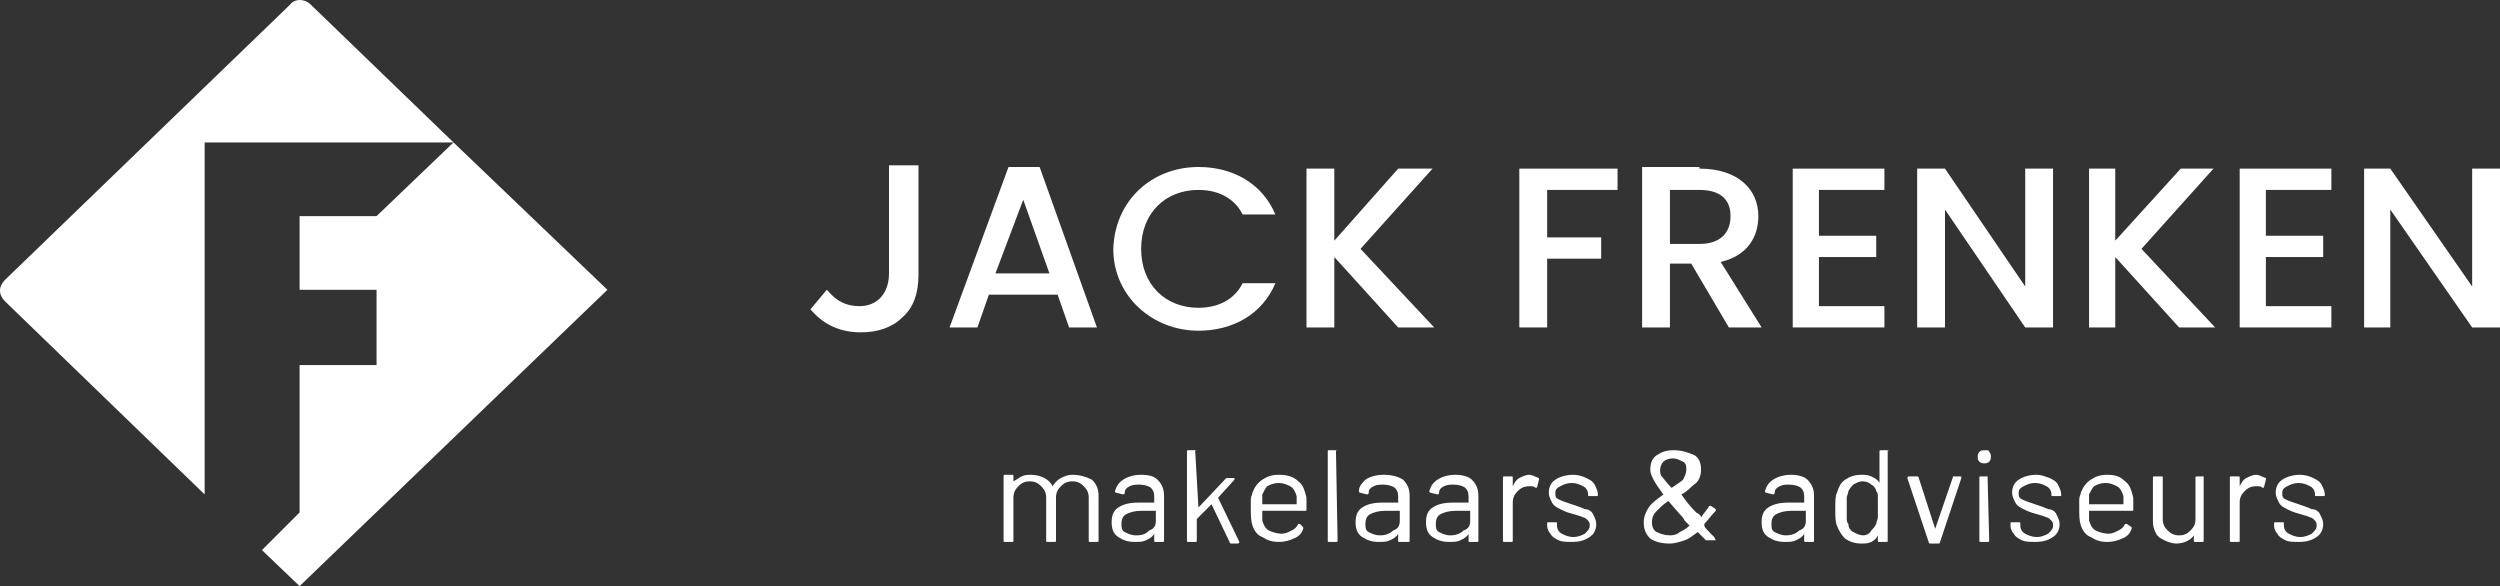
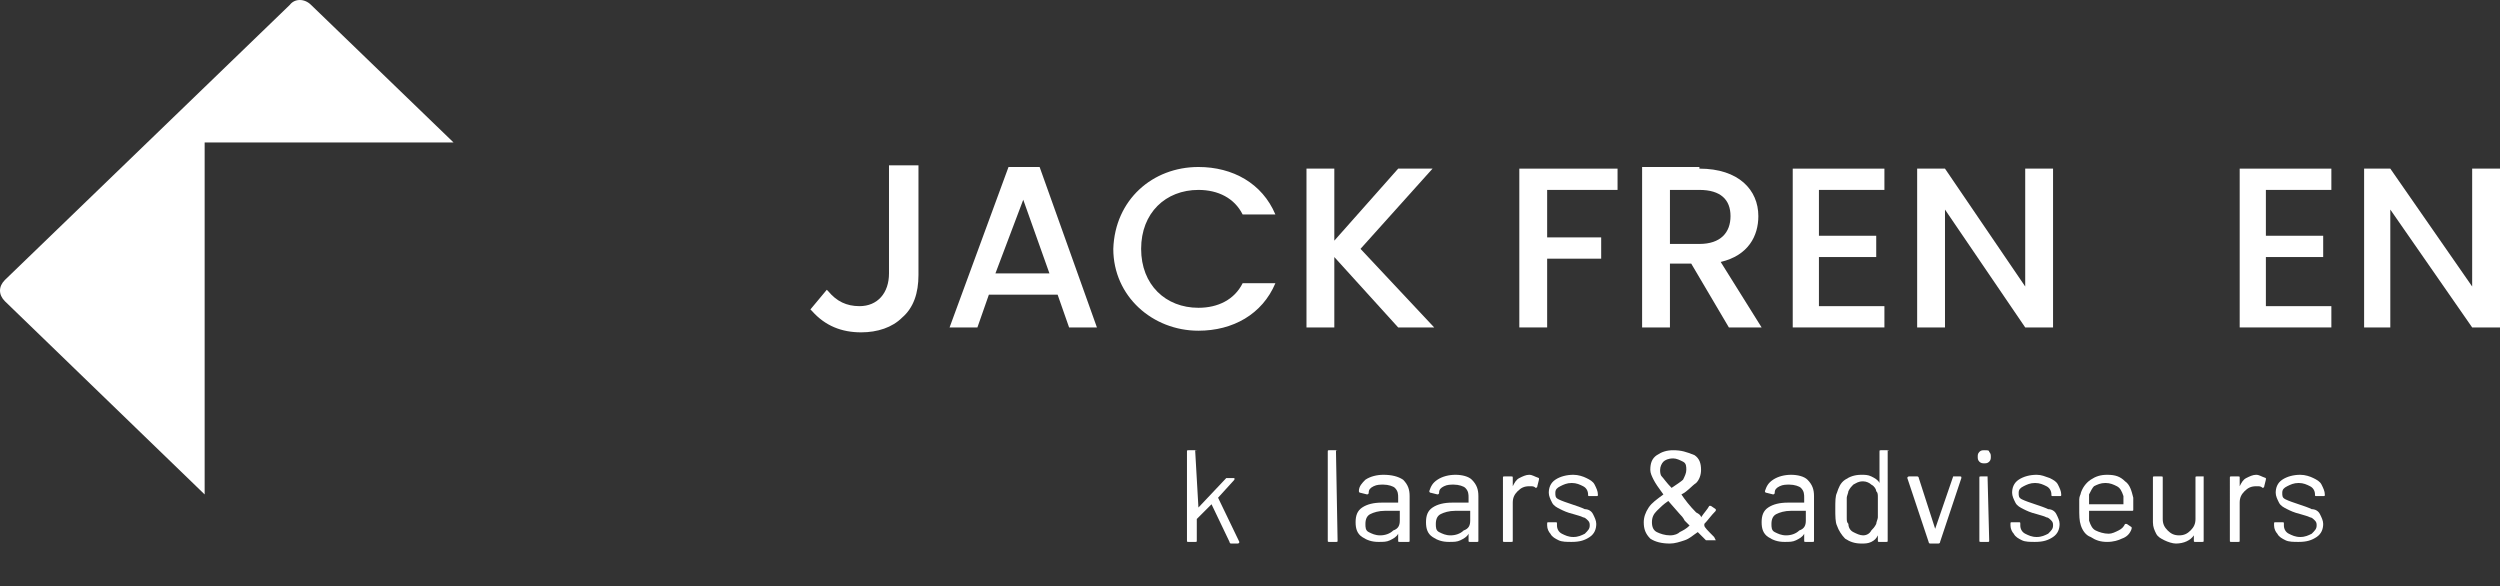
<svg xmlns="http://www.w3.org/2000/svg" version="1.1" id="Laag_1" x="0px" y="0px" viewBox="0 0 152.7 35.8" style="enable-background:new 0 0 152.7 35.8;" xml:space="preserve">
  <rect x="0" y="0" width="152.7" height="35.8" fill="#333333" stroke="none" />
  <style type="text/css">
	.st0{fill:#FFFFFF;}
	.st1{fill:none;}
</style>
  <g>
-     <path class="st0" d="M65.5,29c-0.3,0-0.5,0.1-0.7,0.2c-0.2,0.1-0.4,0.3-0.5,0.5h0c-0.1-0.2-0.3-0.4-0.5-0.5   C63.6,29.1,63.3,29,63,29c-0.2,0-0.4,0-0.6,0.1c-0.2,0.1-0.3,0.2-0.5,0.3l0,0l0,0v-0.3c0-0.1,0-0.1-0.1-0.1h-0.4   c-0.1,0-0.1,0-0.1,0.1V33c0,0.1,0,0.1,0.1,0.1h0.4c0.1,0,0.1,0,0.1-0.1v-2.6c0-0.3,0.1-0.5,0.3-0.7c0.2-0.2,0.4-0.3,0.7-0.3   c0.3,0,0.5,0.1,0.7,0.3c0.2,0.2,0.3,0.4,0.3,0.7V33c0,0.1,0,0.1,0.1,0.1h0.4c0.1,0,0.1,0,0.1-0.1v-2.6c0-0.3,0.1-0.5,0.3-0.7   c0.2-0.2,0.4-0.3,0.7-0.3c0.3,0,0.5,0.1,0.7,0.3c0.2,0.2,0.3,0.4,0.3,0.7V33c0,0.1,0,0.1,0.1,0.1h0.4c0.1,0,0.1,0,0.1-0.1v-2.7   c0-0.4-0.1-0.7-0.4-1C66.3,29.1,65.9,29,65.5,29" />
-     <path class="st0" d="M69.7,29c-0.4,0-0.8,0.1-1.1,0.3c-0.3,0.2-0.4,0.4-0.5,0.7c0,0,0,0.1,0.1,0.1l0.4,0.1c0,0,0,0,0,0   c0,0,0.1,0,0.1-0.1c0-0.2,0.1-0.3,0.3-0.4c0.2-0.1,0.4-0.1,0.6-0.1c0.3,0,0.6,0.1,0.7,0.2c0.2,0.2,0.2,0.4,0.2,0.6v0.3l0,0h-1   c-0.5,0-0.9,0.1-1.2,0.3c-0.3,0.2-0.4,0.5-0.4,0.9c0,0.4,0.1,0.7,0.4,0.9c0.3,0.2,0.6,0.3,1,0.3c0.3,0,0.5,0,0.7-0.1   c0.2-0.1,0.4-0.2,0.5-0.4l0,0l0,0V33c0,0.1,0,0.1,0.1,0.1h0.4c0.1,0,0.1,0,0.1-0.1v-2.7c0-0.4-0.1-0.7-0.4-1   C70.5,29.1,70.2,29,69.7,29 M69.4,32.7c-0.3,0-0.5-0.1-0.7-0.2c-0.2-0.1-0.2-0.3-0.2-0.5c0-0.3,0.1-0.5,0.3-0.6   c0.2-0.1,0.5-0.2,0.9-0.2h0.9l0,0v0.6c0,0.3-0.1,0.5-0.4,0.6C70,32.6,69.8,32.7,69.4,32.7" />
    <path class="st0" d="M73,27.5h-0.4c-0.1,0-0.1,0-0.1,0.1V33c0,0.1,0,0.1,0.1,0.1H73c0.1,0,0.1,0,0.1-0.1v-1.3l0,0l0.9-0.9l0,0   l1.1,2.3c0,0,0,0.1,0.1,0.1h0.4c0,0,0.1,0,0.1-0.1l0,0l-1.3-2.7l0,0l1-1.1l0-0.1c0,0,0,0-0.1,0H75c0,0-0.1,0-0.1,0l-1.7,1.8l0,0   l0,0L73,27.5C73.1,27.6,73.1,27.5,73,27.5" />
-     <path class="st0" d="M78.1,29c-0.4,0-0.7,0.1-1,0.3c-0.3,0.2-0.5,0.5-0.6,0.8c0,0.1-0.1,0.2-0.1,0.4c0,0.1,0,0.3,0,0.5   c0,0.5,0,0.8,0.1,1.1c0.1,0.3,0.3,0.6,0.6,0.7c0.3,0.2,0.6,0.3,1,0.3c0.4,0,0.7-0.1,0.9-0.2c0.3-0.1,0.5-0.3,0.6-0.6   c0,0,0-0.1,0-0.1L79.4,32c0,0,0,0,0,0c0,0,0,0-0.1,0c-0.1,0.2-0.2,0.3-0.4,0.4c-0.2,0.1-0.4,0.2-0.6,0.2c-0.3,0-0.6-0.1-0.8-0.2   c-0.2-0.1-0.3-0.3-0.4-0.6c0-0.1,0-0.3,0-0.6l0,0h2.6c0.1,0,0.1,0,0.1-0.1V31c0-0.2,0-0.4,0-0.6c-0.1-0.4-0.2-0.8-0.5-1   C79,29.1,78.6,29,78.1,29 M77.1,30.8L77.1,30.8c0-0.3,0-0.5,0-0.6c0.1-0.2,0.2-0.4,0.3-0.5c0.2-0.1,0.4-0.2,0.7-0.2   c0.3,0,0.5,0.1,0.7,0.2c0.2,0.1,0.3,0.3,0.4,0.6c0,0.1,0,0.3,0,0.5l0,0H77.1z" />
    <path class="st0" d="M81.6,27.5h-0.4c-0.1,0-0.1,0-0.1,0.1V33c0,0.1,0,0.1,0.1,0.1h0.4c0.1,0,0.1,0,0.1-0.1L81.6,27.5   C81.7,27.6,81.7,27.5,81.6,27.5" />
    <path class="st0" d="M84.5,29c-0.4,0-0.8,0.1-1.1,0.3C83.2,29.5,83,29.7,83,30c0,0,0,0.1,0.1,0.1l0.4,0.1c0,0,0,0,0,0   c0,0,0.1,0,0.1-0.1c0-0.2,0.1-0.3,0.3-0.4c0.2-0.1,0.4-0.1,0.6-0.1c0.3,0,0.6,0.1,0.7,0.2c0.2,0.2,0.2,0.4,0.2,0.6v0.3l0,0h-1   c-0.5,0-0.9,0.1-1.2,0.3c-0.3,0.2-0.4,0.5-0.4,0.9c0,0.4,0.1,0.7,0.4,0.9c0.3,0.2,0.6,0.3,1,0.3c0.3,0,0.5,0,0.7-0.1   c0.2-0.1,0.4-0.2,0.5-0.4l0,0l0,0V33c0,0.1,0,0.1,0.1,0.1H86c0.1,0,0.1,0,0.1-0.1v-2.7c0-0.4-0.1-0.7-0.4-1   C85.4,29.1,85,29,84.5,29 M84.3,32.7c-0.3,0-0.5-0.1-0.7-0.2c-0.2-0.1-0.2-0.3-0.2-0.5c0-0.3,0.1-0.5,0.3-0.6   c0.2-0.1,0.5-0.2,0.9-0.2h0.9l0,0v0.6c0,0.3-0.1,0.5-0.4,0.6C84.9,32.6,84.6,32.7,84.3,32.7" />
    <path class="st0" d="M88.9,29c-0.4,0-0.8,0.1-1.1,0.3c-0.3,0.2-0.4,0.4-0.5,0.7c0,0,0,0.1,0.1,0.1l0.4,0.1c0,0,0,0,0,0   c0,0,0.1,0,0.1-0.1c0-0.2,0.1-0.3,0.3-0.4c0.2-0.1,0.4-0.1,0.6-0.1c0.3,0,0.6,0.1,0.7,0.2c0.2,0.2,0.2,0.4,0.2,0.6v0.3l0,0h-1   c-0.5,0-0.9,0.1-1.2,0.3c-0.3,0.2-0.4,0.5-0.4,0.9c0,0.4,0.1,0.7,0.4,0.9c0.3,0.2,0.6,0.3,1,0.3c0.3,0,0.5,0,0.7-0.1   c0.2-0.1,0.4-0.2,0.5-0.4l0,0l0,0V33c0,0.1,0,0.1,0.1,0.1h0.4c0.1,0,0.1,0,0.1-0.1v-2.7c0-0.4-0.1-0.7-0.4-1   C89.7,29.1,89.3,29,88.9,29 M88.6,32.7c-0.3,0-0.5-0.1-0.7-0.2c-0.2-0.1-0.2-0.3-0.2-0.5c0-0.3,0.1-0.5,0.3-0.6   c0.2-0.1,0.5-0.2,0.9-0.2h0.9l0,0v0.6c0,0.3-0.1,0.5-0.4,0.6C89.2,32.6,88.9,32.7,88.6,32.7" />
    <path class="st0" d="M93.4,29c-0.2,0-0.4,0.1-0.6,0.2c-0.2,0.1-0.3,0.3-0.4,0.5l0,0l0,0v-0.5c0-0.1,0-0.1-0.1-0.1h-0.4   c-0.1,0-0.1,0-0.1,0.1V33c0,0.1,0,0.1,0.1,0.1h0.4c0.1,0,0.1,0,0.1-0.1v-2.3c0-0.3,0.1-0.5,0.3-0.7c0.2-0.2,0.4-0.3,0.7-0.3l0.1,0   c0.1,0,0.2,0,0.3,0.1c0,0,0,0,0,0c0,0,0.1,0,0.1-0.1l0.1-0.4c0,0,0-0.1,0-0.1C93.7,29.1,93.6,29,93.4,29" />
    <path class="st0" d="M96.1,29c-0.4,0-0.8,0.1-1.1,0.3c-0.3,0.2-0.4,0.5-0.4,0.8c0,0.2,0.1,0.4,0.2,0.6c0.1,0.2,0.3,0.3,0.5,0.4   c0.2,0.1,0.4,0.2,0.8,0.3c0.3,0.1,0.4,0.1,0.6,0.2c0.1,0,0.2,0.1,0.3,0.2c0.1,0.1,0.1,0.2,0.1,0.3c0,0.2-0.1,0.3-0.3,0.5   c-0.2,0.1-0.4,0.2-0.7,0.2c-0.3,0-0.5-0.1-0.7-0.2c-0.2-0.1-0.3-0.3-0.3-0.5V32c0-0.1,0-0.1-0.1-0.1h-0.4c-0.1,0-0.1,0-0.1,0.1v0.1   c0,0.2,0.1,0.4,0.2,0.5c0.1,0.2,0.3,0.3,0.5,0.4c0.2,0.1,0.5,0.1,0.8,0.1c0.5,0,0.8-0.1,1.1-0.3c0.3-0.2,0.4-0.5,0.4-0.8   c0-0.2-0.1-0.4-0.2-0.6c-0.1-0.2-0.3-0.3-0.5-0.3c-0.2-0.1-0.5-0.2-0.8-0.3c-0.3-0.1-0.6-0.2-0.8-0.3c-0.2-0.1-0.2-0.2-0.2-0.4   c0-0.2,0.1-0.3,0.3-0.4c0.2-0.1,0.4-0.2,0.7-0.2c0.3,0,0.5,0.1,0.7,0.2c0.2,0.1,0.3,0.3,0.3,0.5v0c0,0.1,0,0.1,0.1,0.1h0.4   c0.1,0,0.1,0,0.1-0.1v0c0-0.2-0.1-0.4-0.2-0.6c-0.1-0.2-0.3-0.3-0.5-0.4C96.7,29.1,96.4,29,96.1,29" />
    <path class="st0" d="M102.2,27.5c-0.4,0-0.7,0.1-1,0.3c-0.3,0.2-0.4,0.5-0.4,0.9c0,0.2,0.1,0.4,0.2,0.6c0.1,0.2,0.3,0.5,0.6,0.9   l0,0c-0.4,0.3-0.7,0.5-0.9,0.8c-0.2,0.3-0.3,0.6-0.3,0.9c0,0.4,0.1,0.7,0.4,1c0.3,0.2,0.7,0.3,1.2,0.3c0.3,0,0.6-0.1,0.9-0.2   c0.3-0.1,0.5-0.3,0.8-0.5h0c0.1,0.1,0.3,0.3,0.5,0.5c0,0,0.1,0,0.1,0h0.5l0,0l0,0l0,0l-0.1-0.2c-0.4-0.4-0.6-0.6-0.6-0.7l0-0.1v0   c0.2-0.2,0.4-0.5,0.7-0.8c0,0,0-0.1,0-0.1l-0.3-0.2c0,0,0,0,0,0c0,0,0,0-0.1,0c-0.1,0.2-0.3,0.4-0.5,0.7h0c0-0.1-0.1-0.2-0.3-0.3   c-0.4-0.4-0.7-0.8-0.9-1.1l0,0c0.4-0.2,0.6-0.5,0.9-0.7c0.2-0.2,0.3-0.5,0.3-0.8c0-0.4-0.1-0.7-0.4-0.9   C103,27.6,102.7,27.5,102.2,27.5 M102.1,29.8L102.1,29.8c-0.3-0.3-0.5-0.6-0.6-0.7c-0.1-0.1-0.1-0.3-0.1-0.4c0-0.2,0.1-0.4,0.2-0.5   c0.1-0.1,0.3-0.2,0.6-0.2c0.2,0,0.4,0.1,0.6,0.2c0.2,0.1,0.2,0.3,0.2,0.5c0,0.2-0.1,0.4-0.2,0.6C102.7,29.4,102.4,29.6,102.1,29.8    M102,32.7c-0.3,0-0.6-0.1-0.8-0.2c-0.2-0.1-0.3-0.3-0.3-0.6c0-0.3,0.1-0.5,0.3-0.7c0.2-0.2,0.4-0.4,0.7-0.6l0,0l0.7,0.8   c0.1,0.1,0.2,0.2,0.3,0.4l0.3,0.3v0c-0.2,0.2-0.4,0.3-0.6,0.4C102.5,32.6,102.3,32.7,102,32.7" />
    <path class="st0" d="M109.4,29c-0.4,0-0.8,0.1-1.1,0.3c-0.3,0.2-0.4,0.4-0.5,0.7c0,0,0,0.1,0.1,0.1l0.4,0.1c0,0,0,0,0,0   c0,0,0.1,0,0.1-0.1c0-0.2,0.1-0.3,0.3-0.4c0.2-0.1,0.4-0.1,0.6-0.1c0.3,0,0.6,0.1,0.7,0.2c0.2,0.2,0.2,0.4,0.2,0.6v0.3l0,0h-1   c-0.5,0-0.9,0.1-1.2,0.3c-0.3,0.2-0.4,0.5-0.4,0.9c0,0.4,0.1,0.7,0.4,0.9c0.3,0.2,0.6,0.3,1,0.3c0.3,0,0.5,0,0.7-0.1   c0.2-0.1,0.4-0.2,0.5-0.4l0,0l0,0V33c0,0.1,0,0.1,0.1,0.1h0.4c0.1,0,0.1,0,0.1-0.1v-2.7c0-0.4-0.1-0.7-0.4-1   C110.2,29.1,109.8,29,109.4,29 M109.1,32.7c-0.3,0-0.5-0.1-0.7-0.2c-0.2-0.1-0.2-0.3-0.2-0.5c0-0.3,0.1-0.5,0.3-0.6   c0.2-0.1,0.5-0.2,0.9-0.2h0.9l0,0v0.6c0,0.3-0.1,0.5-0.4,0.6C109.7,32.6,109.4,32.7,109.1,32.7" />
    <path class="st0" d="M115.3,27.5h-0.4c-0.1,0-0.1,0-0.1,0.1v1.9l0,0l0,0c-0.1-0.2-0.3-0.3-0.5-0.4c-0.2-0.1-0.4-0.1-0.6-0.1   c-0.4,0-0.7,0.1-1,0.3c-0.3,0.2-0.4,0.5-0.5,0.8c-0.1,0.2-0.1,0.5-0.1,1c0,0.4,0,0.8,0.1,1c0.1,0.3,0.3,0.6,0.5,0.8   c0.3,0.2,0.6,0.3,1,0.3c0.2,0,0.4,0,0.6-0.1c0.2-0.1,0.3-0.2,0.4-0.4l0,0l0,0V33c0,0.1,0,0.1,0.1,0.1h0.4c0.1,0,0.1,0,0.1-0.1   L115.3,27.5C115.4,27.6,115.4,27.5,115.3,27.5 M113.8,32.7c-0.2,0-0.4-0.1-0.6-0.2c-0.2-0.1-0.3-0.3-0.3-0.5   c-0.1-0.1-0.1-0.2-0.1-0.4c0-0.1,0-0.3,0-0.6c0-0.3,0-0.5,0-0.6c0-0.1,0.1-0.3,0.1-0.4c0.1-0.2,0.2-0.3,0.3-0.4   c0.2-0.1,0.3-0.2,0.6-0.2c0.2,0,0.4,0.1,0.5,0.2c0.2,0.1,0.3,0.3,0.3,0.4c0.1,0.1,0.1,0.2,0.1,0.4c0,0.1,0,0.3,0,0.6   c0,0.3,0,0.5,0,0.6c0,0.1-0.1,0.3-0.1,0.4c-0.1,0.2-0.2,0.3-0.3,0.4C114.2,32.6,114,32.7,113.8,32.7" />
    <path class="st0" d="M119.3,29.1C119.2,29.1,119.2,29.1,119.3,29.1l-1.1,3.2l0,0l0,0l-1-3.1c0,0,0-0.1-0.1-0.1h-0.5   c0,0-0.1,0-0.1,0.1l0,0l1.3,3.9c0,0,0,0.1,0.1,0.1h0.5c0,0,0.1,0,0.1-0.1l1.3-3.9c0-0.1,0-0.1-0.1-0.1L119.3,29.1z" />
    <path class="st0" d="M121.2,27.5c-0.1,0-0.2,0-0.3,0.1c-0.1,0.1-0.1,0.2-0.1,0.3c0,0.1,0,0.2,0.1,0.3c0.1,0.1,0.2,0.1,0.3,0.1   c0.1,0,0.2,0,0.3-0.1c0.1-0.1,0.1-0.2,0.1-0.3c0-0.1,0-0.2-0.1-0.3C121.5,27.5,121.4,27.5,121.2,27.5 M121.4,29.1H121   c-0.1,0-0.1,0-0.1,0.1V33c0,0.1,0,0.1,0.1,0.1h0.4c0.1,0,0.1,0,0.1-0.1L121.4,29.1C121.5,29.1,121.5,29.1,121.4,29.1" />
    <path class="st0" d="M124.4,29c-0.4,0-0.8,0.1-1.1,0.3c-0.3,0.2-0.4,0.5-0.4,0.8c0,0.2,0.1,0.4,0.2,0.6c0.1,0.2,0.3,0.3,0.5,0.4   c0.2,0.1,0.4,0.2,0.8,0.3c0.3,0.1,0.4,0.1,0.6,0.2c0.1,0,0.2,0.1,0.3,0.2c0.1,0.1,0.1,0.2,0.1,0.3c0,0.2-0.1,0.3-0.3,0.5   c-0.2,0.1-0.4,0.2-0.7,0.2c-0.3,0-0.5-0.1-0.7-0.2c-0.2-0.1-0.3-0.3-0.3-0.5V32c0-0.1,0-0.1-0.1-0.1h-0.4c-0.1,0-0.1,0-0.1,0.1v0.1   c0,0.2,0.1,0.4,0.2,0.5c0.1,0.2,0.3,0.3,0.5,0.4c0.2,0.1,0.5,0.1,0.8,0.1c0.5,0,0.8-0.1,1.1-0.3c0.3-0.2,0.4-0.5,0.4-0.8   c0-0.2-0.1-0.4-0.2-0.6c-0.1-0.2-0.3-0.3-0.5-0.3c-0.2-0.1-0.5-0.2-0.8-0.3c-0.3-0.1-0.6-0.2-0.8-0.3c-0.2-0.1-0.2-0.2-0.2-0.4   c0-0.2,0.1-0.3,0.3-0.4c0.2-0.1,0.4-0.2,0.7-0.2c0.3,0,0.5,0.1,0.7,0.2c0.2,0.1,0.3,0.3,0.3,0.5v0c0,0.1,0,0.1,0.1,0.1h0.4   c0.1,0,0.1,0,0.1-0.1v0c0-0.2-0.1-0.4-0.2-0.6c-0.1-0.2-0.3-0.3-0.5-0.4C124.9,29.1,124.7,29,124.4,29" />
    <path class="st0" d="M128.7,29c-0.4,0-0.7,0.1-1,0.3c-0.3,0.2-0.5,0.5-0.6,0.8c0,0.1-0.1,0.2-0.1,0.4c0,0.1,0,0.3,0,0.5   c0,0.5,0,0.8,0.1,1.1c0.1,0.3,0.3,0.6,0.6,0.7c0.3,0.2,0.6,0.3,1,0.3c0.4,0,0.7-0.1,0.9-0.2c0.3-0.1,0.5-0.3,0.6-0.6   c0,0,0-0.1,0-0.1l-0.3-0.2c0,0,0,0,0,0c0,0,0,0-0.1,0c-0.1,0.2-0.2,0.3-0.4,0.4c-0.2,0.1-0.4,0.2-0.6,0.2c-0.3,0-0.6-0.1-0.8-0.2   c-0.2-0.1-0.3-0.3-0.4-0.6c0-0.1,0-0.3,0-0.6l0,0h2.6c0.1,0,0.1,0,0.1-0.1V31c0-0.2,0-0.4,0-0.6c-0.1-0.4-0.2-0.8-0.5-1   C129.5,29.1,129.2,29,128.7,29 M127.6,30.8L127.6,30.8c0-0.3,0-0.5,0-0.6c0.1-0.2,0.2-0.4,0.3-0.5c0.2-0.1,0.4-0.2,0.7-0.2   c0.3,0,0.5,0.1,0.7,0.2c0.2,0.1,0.3,0.3,0.4,0.6c0,0.1,0,0.3,0,0.5l0,0H127.6z" />
    <path class="st0" d="M134.6,29.1h-0.4c-0.1,0-0.1,0-0.1,0.1v2.5c0,0.3-0.1,0.5-0.3,0.7c-0.2,0.2-0.4,0.3-0.7,0.3   c-0.3,0-0.5-0.1-0.7-0.3c-0.2-0.2-0.3-0.4-0.3-0.7v-2.5c0-0.1,0-0.1-0.1-0.1h-0.4c-0.1,0-0.1,0-0.1,0.1v2.7c0,0.3,0.1,0.5,0.2,0.7   c0.1,0.2,0.3,0.3,0.5,0.4c0.2,0.1,0.5,0.2,0.7,0.2c0.5,0,0.9-0.2,1.1-0.5l0,0l0,0V33c0,0.1,0,0.1,0.1,0.1h0.4c0.1,0,0.1,0,0.1-0.1   L134.6,29.1C134.7,29.1,134.7,29.1,134.6,29.1" />
    <path class="st0" d="M137.8,29c-0.2,0-0.4,0.1-0.6,0.2c-0.2,0.1-0.3,0.3-0.4,0.5l0,0l0,0v-0.5c0-0.1,0-0.1-0.1-0.1h-0.4   c-0.1,0-0.1,0-0.1,0.1V33c0,0.1,0,0.1,0.1,0.1h0.4c0.1,0,0.1,0,0.1-0.1v-2.3c0-0.3,0.1-0.5,0.3-0.7c0.2-0.2,0.4-0.3,0.7-0.3l0.1,0   c0.1,0,0.2,0,0.3,0.1c0,0,0,0,0,0c0,0,0.1,0,0.1-0.1l0.1-0.4c0,0,0-0.1,0-0.1C138.1,29.1,138,29,137.8,29" />
    <path class="st0" d="M140.5,29c-0.4,0-0.8,0.1-1.1,0.3c-0.3,0.2-0.4,0.5-0.4,0.8c0,0.2,0.1,0.4,0.2,0.6c0.1,0.2,0.3,0.3,0.5,0.4   c0.2,0.1,0.4,0.2,0.8,0.3c0.3,0.1,0.4,0.1,0.6,0.2c0.1,0,0.2,0.1,0.3,0.2c0.1,0.1,0.1,0.2,0.1,0.3c0,0.2-0.1,0.3-0.3,0.5   c-0.2,0.1-0.4,0.2-0.7,0.2c-0.3,0-0.5-0.1-0.7-0.2c-0.2-0.1-0.3-0.3-0.3-0.5V32c0-0.1,0-0.1-0.1-0.1h-0.4c-0.1,0-0.1,0-0.1,0.1v0.1   c0,0.2,0.1,0.4,0.2,0.5c0.1,0.2,0.3,0.3,0.5,0.4c0.2,0.1,0.5,0.1,0.8,0.1c0.5,0,0.8-0.1,1.1-0.3c0.3-0.2,0.4-0.5,0.4-0.8   c0-0.2-0.1-0.4-0.2-0.6c-0.1-0.2-0.3-0.3-0.5-0.3c-0.2-0.1-0.5-0.2-0.8-0.3c-0.3-0.1-0.6-0.2-0.8-0.3c-0.2-0.1-0.2-0.2-0.2-0.4   c0-0.2,0.1-0.3,0.3-0.4c0.2-0.1,0.4-0.2,0.7-0.2c0.3,0,0.5,0.1,0.7,0.2c0.2,0.1,0.3,0.3,0.3,0.5v0c0,0.1,0,0.1,0.1,0.1h0.4   c0.1,0,0.1,0,0.1-0.1v0c0-0.2-0.1-0.4-0.2-0.6c-0.1-0.2-0.3-0.3-0.5-0.4C141.1,29.1,140.8,29,140.5,29" />
    <path class="st0" d="M62.5,12.2l-1.7,4.5h3.3L62.5,12.2z M64.6,18h-4.2l-0.7,2h-1.7l3.6-9.8h1.9L67,20h-1.7L64.6,18z" />
    <path class="st0" d="M73.2,10.2c2.1,0,3.9,1,4.7,2.9h-2c-0.5-1-1.5-1.5-2.7-1.5c-2,0-3.5,1.4-3.5,3.6c0,2.2,1.5,3.6,3.5,3.6   c1.2,0,2.2-0.5,2.7-1.5h2c-0.8,1.9-2.6,2.9-4.7,2.9c-2.8,0-5.2-2.1-5.2-5C68.1,12.2,70.4,10.2,73.2,10.2" />
    <polygon class="st0" points="81.5,15.7 81.5,20 79.8,20 79.8,10.3 81.5,10.3 81.5,14.7 85.4,10.3 87.5,10.3 83.1,15.2 87.6,20    85.4,20  " />
    <polygon class="st0" points="92.8,10.3 98.8,10.3 98.8,11.6 94.5,11.6 94.5,14.5 97.8,14.5 97.8,15.8 94.5,15.8 94.5,20 92.8,20     " />
    <path class="st0" d="M103.8,11.6H102v3.3h1.8c1.3,0,1.9-0.7,1.9-1.7C105.7,12.2,105.1,11.6,103.8,11.6 M103.8,10.3   c2.4,0,3.6,1.3,3.6,2.9c0,1.2-0.6,2.4-2.3,2.8l2.5,4h-2l-2.3-3.9H102V20h-1.7v-9.8H103.8z" />
    <polygon class="st0" points="115.1,11.6 111.1,11.6 111.1,14.4 114.6,14.4 114.6,15.7 111.1,15.7 111.1,18.7 115.1,18.7 115.1,20    109.5,20 109.5,10.3 115.1,10.3  " />
    <polygon class="st0" points="125.4,10.3 125.4,20 123.7,20 118.8,12.8 118.8,20 117.1,20 117.1,10.3 118.8,10.3 123.7,17.5    123.7,10.3  " />
-     <polygon class="st0" points="129.2,15.7 129.2,20 127.6,20 127.6,10.3 129.2,10.3 129.2,14.7 133.2,10.3 135.2,10.3 130.8,15.2    135.3,20 133.1,20  " />
    <polygon class="st0" points="142.4,11.6 138.4,11.6 138.4,14.4 141.9,14.4 141.9,15.7 138.4,15.7 138.4,18.7 142.4,18.7 142.4,20    136.8,20 136.8,10.3 142.4,10.3  " />
    <polygon class="st0" points="152.7,10.3 152.7,20 151,20 146,12.8 146,20 144.4,20 144.4,10.3 146,10.3 151,17.5 151,10.3  " />
    <path class="st0" d="M54.3,10.1v6.6c0,1.2-0.7,2-1.8,2c-0.8,0-1.4-0.3-1.9-0.9l-0.1-0.1l-1,1.2l0.1,0.1c0.8,0.9,1.8,1.3,3,1.3   c1,0,1.9-0.3,2.5-0.9c0.7-0.6,1-1.5,1-2.6v-6.7H54.3z" />
-     <polygon class="st0" points="18.3,35.8 37.1,17.7 27.7,8.7 23,13.2 18.3,13.2 18.3,17.7 23,17.7 23,22.3 18.3,22.3 18.3,31.3    16,33.6  " />
    <path class="st0" d="M12.5,8.7h15.2L19,0.3c-0.4-0.4-1-0.4-1.3,0L0.3,17.1c-0.4,0.4-0.4,0.9,0,1.3l12.2,11.8V8.7z" />
  </g>
</svg>